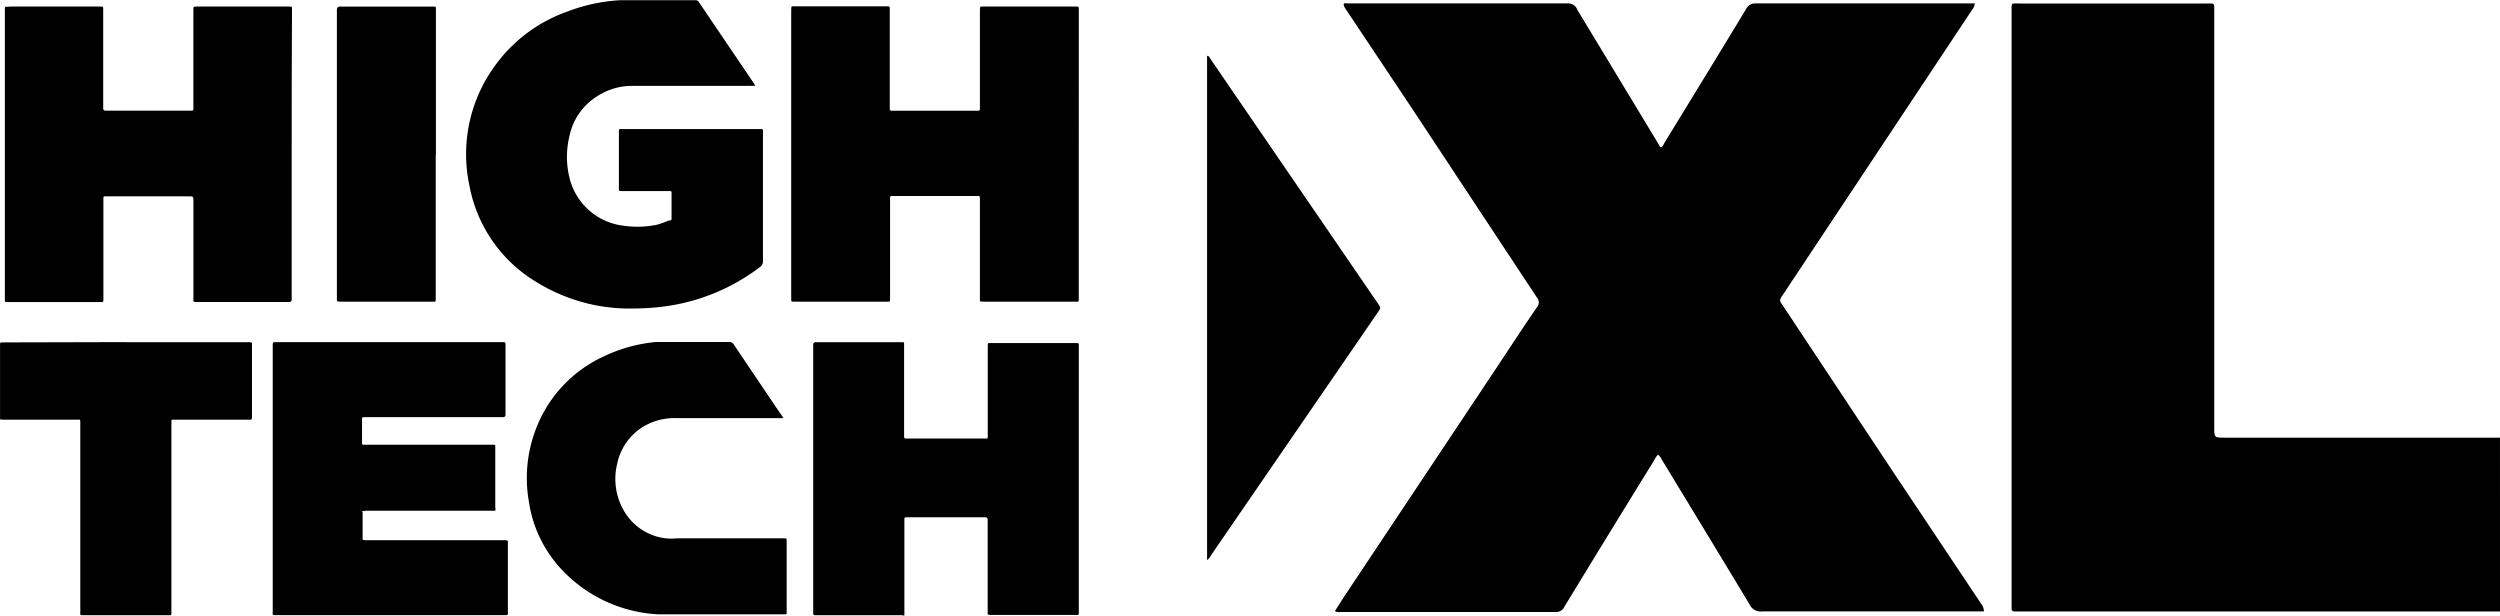
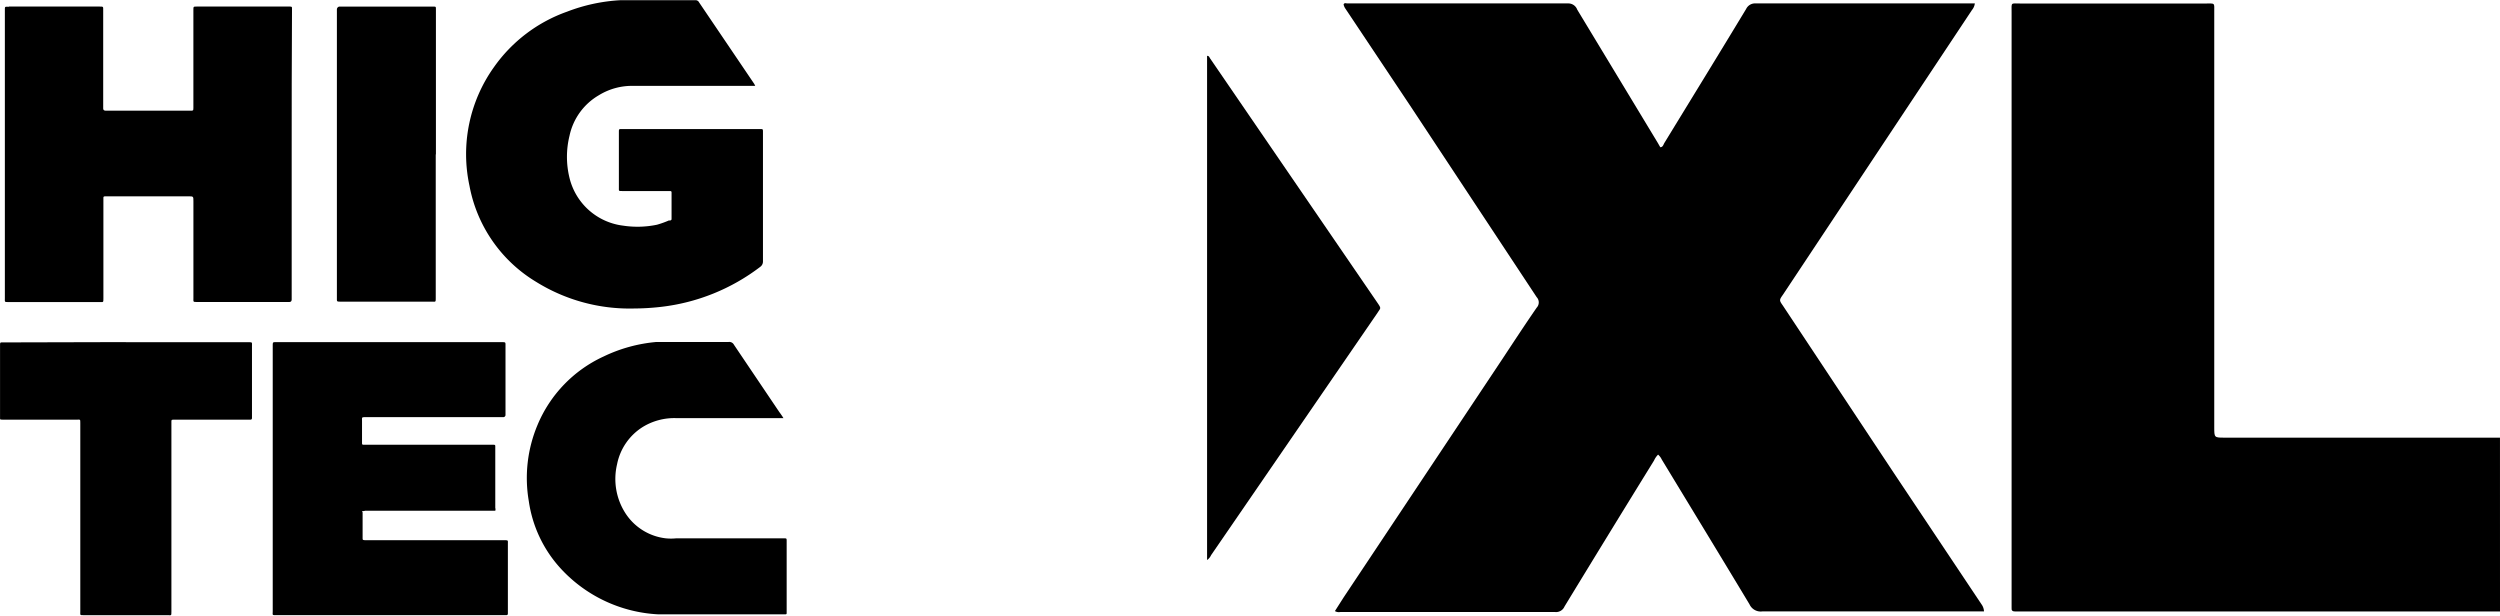
<svg xmlns="http://www.w3.org/2000/svg" width="111.706" height="27.512" viewBox="0 0 111.706 27.512">
  <g id="Layer_2" data-name="Layer 2" transform="translate(0 0)">
    <g id="Layer_1-2" data-name="Layer 1-2" transform="translate(0 0)">
-       <path id="Path_30" data-name="Path 30" d="M231.251-195.193v5.913c0,.208,0,.166-.18.166h-3.711c-.208,0-.18,0-.18-.18v-4.071a.1.1,0,0,0-.111-.111h-3.5c-.111,0-.111,0-.111.138v4.126c0,.208,0,.111-.111.111H219.55c-.18,0-.166,0-.166-.166v-11.909a.108.108,0,0,1,.1-.125h3.836c.138,0,.125,0,.125.138v3.974c0,.222,0,.194.194.194H227.1c.055,0,.083,0,.083-.069v-4.016c0-.208,0-.18.18-.18H231.1c.166,0,.152,0,.152.152Z" transform="translate(-183.048 216.59)" />
      <path id="Path_31" data-name="Path 31" d="M48.995-193.755c-.042,0,0,.042,0,.069v1.122c0,.1,0,.1.111.111h6.2c.208,0,.18,0,.18.166v3.1c0,.028,0,.083-.069.083H45.145c-.208,0-.166,0-.166-.18v-11.839c0-.194,0-.18.18-.18H55.2c.194,0,.18,0,.18.166v3.074a.1.1,0,0,1-.111.111h-6.12c-.208,0-.18,0-.18.18v.942c0,.111,0,.111.111.111h5.705c.152,0,.138,0,.138.138v2.686a.192.192,0,0,1,0,.125H49.105A.269.269,0,0,1,48.995-193.755Z" transform="translate(-32.793 216.591)" />
      <path id="Path_32" data-name="Path 32" d="M138.434-198.007h-4.819a2.7,2.7,0,0,0-1.454.388A2.546,2.546,0,0,0,131-195.944a2.835,2.835,0,0,0,.374,2.188,2.484,2.484,0,0,0,1.814,1.122,2.367,2.367,0,0,0,.443,0h4.847c.083,0,.1,0,.1.1v3.213c0,.069,0,.083-.083.083h-5.636a6.355,6.355,0,0,1-4.39-2.063,5.628,5.628,0,0,1-1.412-2.991,6.109,6.109,0,0,1,.388-3.406,5.842,5.842,0,0,1,2.949-3.06,6.785,6.785,0,0,1,2.368-.651h3.226a.233.233,0,0,1,.235.125l2.022,3A3.368,3.368,0,0,1,138.434-198.007Z" transform="translate(-103.428 216.689)" />
      <path id="Path_33" data-name="Path 33" d="M-37.38-201.3h5.47c.194,0,.166,0,.166.18v3.2c0,.028,0,.083-.069.083h-3.448c-.055,0-.083,0-.083.069v8.5c0,.208,0,.166-.18.166h-3.739c-.18,0-.152,0-.152-.166v-8.419c0-.18,0-.152-.152-.152h-3.309c-.138,0-.125,0-.125-.125v-3.226c0-.069,0-.111.1-.1l5.525-.014Z" transform="translate(43.003 216.59)" />
-       <path id="Path_34" data-name="Path 34" d="M225.15-303.088v6.4c0,.221,0,.18-.194.18h-4.043c-.208,0-.18,0-.18-.166v-4.389c0-.194,0-.166-.166-.166h-3.683c-.194,0-.166,0-.166.166v4.389c0,.194,0,.166-.166.166h-4.168c-.055,0-.083,0-.083-.083v-12.919c0-.222,0-.194.194-.194h4.043c.18,0,.166,0,.166.166v4.362c0,.125,0,.139.138.139h3.739c.152,0,.152,0,.152-.152V-309.5c0-.222,0-.194.208-.194H225c.152,0,.152,0,.152.152Z" transform="translate(-176.948 309.986)" />
      <path id="Path_35" data-name="Path 35" d="M-41.228-309.607h4.043c.18,0,.166,0,.166.166v4.376c0,.042,0,.111.125.111h3.78c.111,0,.125,0,.125-.125v-4.376c0-.152,0-.152.152-.152h4.154c.069,0,.111,0,.1.1v.125c-.014,2.119-.014,4.251-.014,6.384v6.467c0,.042,0,.125-.111.125h-4.1c-.208,0-.18,0-.18-.18v-4.32c0-.222,0-.222-.222-.222h-3.7c-.069,0-.111,0-.1.1v4.459c0,.194,0,.166-.18.166h-4.057c-.194,0-.166,0-.166-.18v-12.822c0-.222-.014-.194.18-.194" transform="translate(41.63 309.9)" />
      <path id="Path_36" data-name="Path 36" d="M120.319-307.881H114.9a2.826,2.826,0,0,0-1.565.415,2.758,2.758,0,0,0-1.315,1.814,3.938,3.938,0,0,0,0,1.883,2.82,2.82,0,0,0,2.4,2.133,4.258,4.258,0,0,0,1.509-.042,4.225,4.225,0,0,0,.54-.194.087.087,0,0,0,.111-.042h0V-303.1c0-.055,0-.083-.083-.083h-2.119c-.166,0-.152,0-.152-.138v-2.493c0-.139,0-.139.138-.139h6.162c.138,0,.138,0,.138.139v5.788a.289.289,0,0,1-.111.222,9,9,0,0,1-4.473,1.8,10.931,10.931,0,0,1-1.163.069,7.913,7.913,0,0,1-4.39-1.191,6.369,6.369,0,0,1-2.977-4.293,6.691,6.691,0,0,1,1.094-5.3,6.755,6.755,0,0,1,3.268-2.479,7.8,7.8,0,0,1,2.382-.512h3.337a.177.177,0,0,1,.18.1l2.465,3.642Z" transform="translate(-86.573 311.719)" />
      <path id="Path_37" data-name="Path 37" d="M70.116-302.995v6.4c0,.222,0,.18-.194.18H65.879c-.194,0-.18,0-.18-.166v-12.892a.133.133,0,0,1,.1-.125h4.2c.125,0,.125,0,.125.125v6.48Z" transform="translate(-50.646 309.893)" />
      <path id="Path_38" data-name="Path 38" d="M627.91-283.454H606.253c-.125,0-.18-.042-.166-.166v-26.6c0-.471-.055-.4.4-.4h8.239c.471,0,.416-.055.416.4v18.527c0,.471,0,.471.457.471h12.31Z" transform="translate(-516.204 310.777)" />
      <path id="Path_39" data-name="Path 39" d="M416.71-283.5H406.8a.549.549,0,0,1-.568-.318c-1.3-2.16-2.617-4.32-3.919-6.467a.667.667,0,0,0-.166-.222.888.888,0,0,0-.18.263q-2.015,3.261-4,6.522a.41.41,0,0,1-.415.249h-9.61a.345.345,0,0,1-.235-.042l.388-.609,7.09-10.648c.512-.775,1.011-1.537,1.537-2.3a.343.343,0,0,0,0-.471q-2.8-4.237-5.608-8.488l-2.936-4.4a.486.486,0,0,1-.083-.194c.042-.083.111-.042.166-.042h9.873a.421.421,0,0,1,.4.277l3.6,5.954.111.194c.125,0,.138-.125.194-.208,1.219-1.994,2.437-3.974,3.642-5.968a.44.44,0,0,1,.429-.249h9.79a.551.551,0,0,1-.125.291L412.1-304.24l-4.376,6.591c-.166.235-.166.249,0,.485l4.957,7.477,3.919,5.871A.59.59,0,0,1,416.71-283.5Z" transform="translate(-328.06 310.82)" />
      <path id="Path_40" data-name="Path 40" d="M346.5-271.171V-293.7c.083,0,.1.055.125.1l7.491,10.939c.18.263.138.222,0,.443l-7.436,10.828A.556.556,0,0,1,346.5-271.171Z" transform="translate(-292.565 296.195)" />
    </g>
  </g>
</svg>